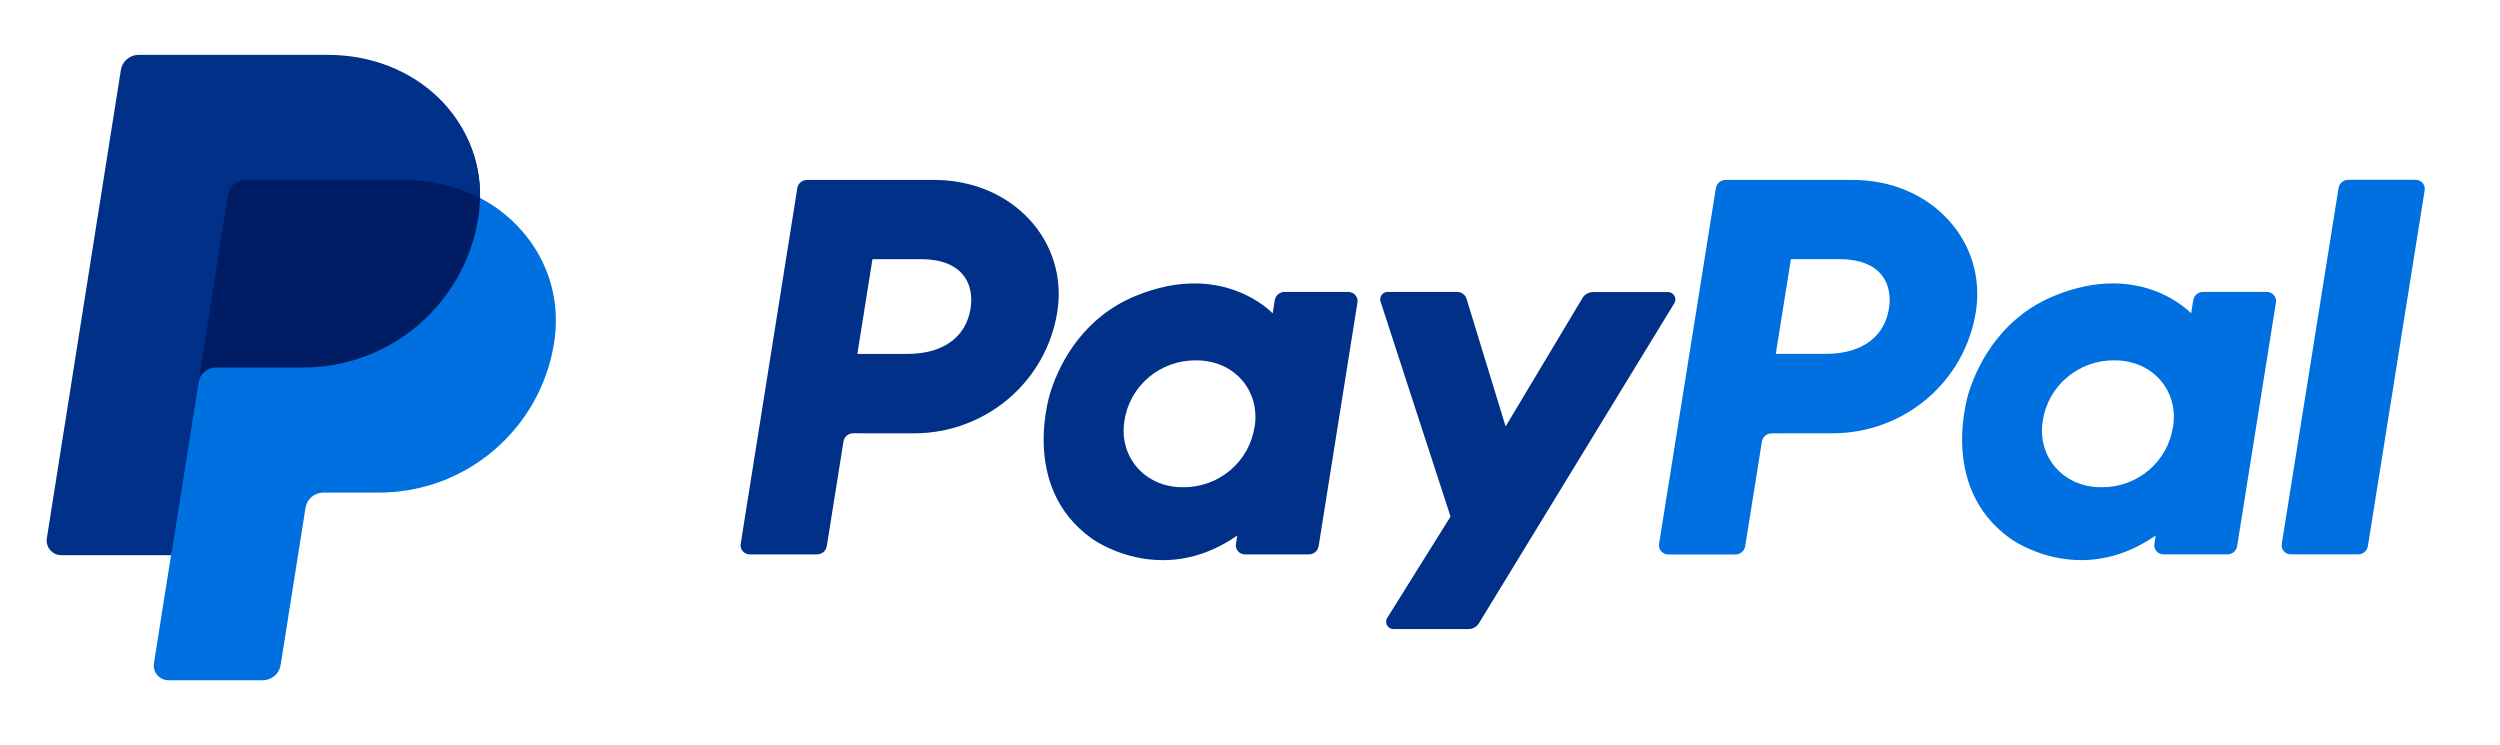
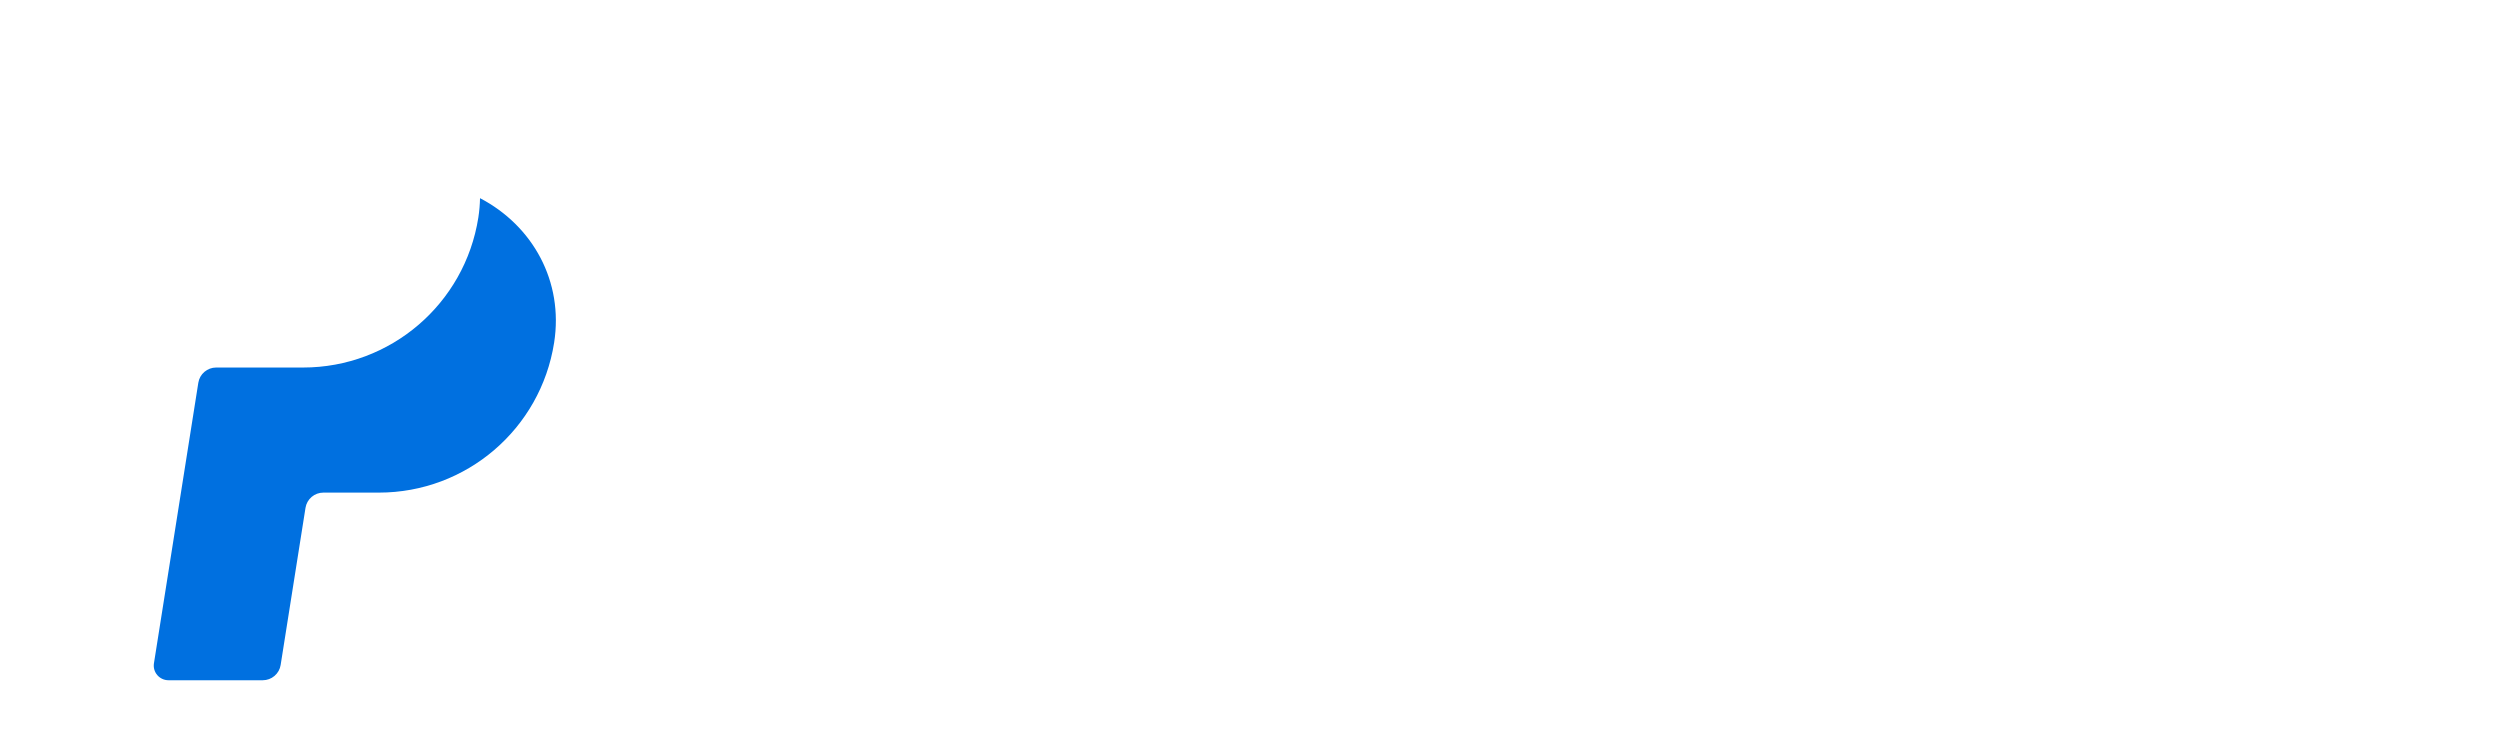
<svg xmlns="http://www.w3.org/2000/svg" width="94" height="28" viewBox="0 0 94 28" fill="none">
-   <path d="M87.929 7.073L85.795 20.448C85.787 20.498 85.79 20.548 85.803 20.596C85.817 20.644 85.841 20.688 85.873 20.726C85.906 20.763 85.946 20.794 85.992 20.814C86.037 20.835 86.087 20.845 86.136 20.844H88.662C88.751 20.845 88.838 20.814 88.906 20.757C88.974 20.699 89.019 20.62 89.033 20.532L91.167 7.157C91.175 7.108 91.172 7.057 91.159 7.009C91.145 6.961 91.121 6.917 91.089 6.879C91.056 6.842 91.016 6.812 90.971 6.791C90.925 6.771 90.876 6.76 90.826 6.761H88.3C88.211 6.759 88.124 6.79 88.056 6.847C87.987 6.905 87.942 6.985 87.929 7.073ZM85.232 10.976H82.836C82.747 10.976 82.66 11.007 82.593 11.064C82.524 11.121 82.479 11.201 82.465 11.289L82.386 11.781C82.386 11.781 80.525 9.768 77.23 11.128C75.339 11.907 74.432 13.517 74.045 14.696C74.045 14.696 72.82 18.279 75.592 20.251C75.592 20.251 78.162 22.148 81.056 20.134L81.006 20.448C80.995 20.522 81.007 20.598 81.043 20.664C81.079 20.729 81.135 20.782 81.203 20.812C81.248 20.834 81.298 20.844 81.348 20.844H83.745C83.835 20.846 83.922 20.815 83.99 20.758C84.058 20.7 84.103 20.62 84.117 20.532L85.575 11.372C85.583 11.323 85.581 11.273 85.567 11.225C85.553 11.177 85.529 11.133 85.496 11.096C85.463 11.058 85.423 11.027 85.377 11.007C85.332 10.986 85.282 10.976 85.232 10.976ZM81.706 16.039C81.613 16.678 81.288 17.262 80.794 17.681C80.297 18.101 79.665 18.327 79.015 18.319C78.759 18.322 78.505 18.285 78.261 18.21C77.227 17.881 76.636 16.897 76.806 15.831C76.9 15.191 77.225 14.607 77.719 14.189C78.216 13.769 78.847 13.542 79.498 13.549C79.753 13.546 80.007 13.584 80.251 13.659C81.292 13.986 81.879 14.972 81.709 16.039H81.706V16.039ZM68.91 16.292C70.21 16.292 71.467 15.831 72.454 14.994C73.439 14.159 74.091 13 74.292 11.726C74.712 9.077 72.622 6.765 69.659 6.765H64.886C64.797 6.764 64.711 6.795 64.643 6.852C64.575 6.909 64.53 6.989 64.516 7.077L62.381 20.452C62.37 20.526 62.383 20.602 62.418 20.667C62.454 20.733 62.51 20.785 62.578 20.816C62.624 20.837 62.673 20.848 62.723 20.848H65.25C65.339 20.849 65.425 20.818 65.493 20.76C65.561 20.703 65.606 20.623 65.62 20.535L66.247 16.608C66.26 16.52 66.305 16.439 66.374 16.381C66.442 16.324 66.529 16.293 66.618 16.295L68.91 16.292ZM71.024 11.606C70.868 12.585 70.103 13.306 68.64 13.306H66.769L67.338 9.744H69.175C70.688 9.747 71.18 10.631 71.024 11.608V11.606Z" fill="#0070E0" />
-   <path d="M59.502 11.204L56.611 16.035L55.144 11.24C55.121 11.163 55.074 11.096 55.009 11.049C54.945 11.002 54.867 10.976 54.787 10.977H52.178C52.111 10.976 52.045 11 51.994 11.043C51.942 11.087 51.908 11.147 51.898 11.214C51.892 11.258 51.896 11.303 51.911 11.345L54.54 19.423L52.162 23.23C52.142 23.261 52.129 23.296 52.122 23.333C52.116 23.369 52.118 23.407 52.127 23.443C52.136 23.479 52.152 23.513 52.175 23.543C52.197 23.573 52.225 23.597 52.258 23.616C52.301 23.641 52.351 23.654 52.401 23.653H55.211C55.291 23.653 55.37 23.633 55.44 23.594C55.51 23.555 55.568 23.498 55.61 23.43L62.953 11.403C62.979 11.361 62.994 11.312 62.995 11.263C62.996 11.213 62.983 11.164 62.959 11.121C62.934 11.078 62.898 11.043 62.855 11.018C62.811 10.994 62.762 10.981 62.712 10.982H59.904C59.823 10.981 59.744 11.001 59.673 11.04C59.603 11.079 59.544 11.136 59.502 11.204ZM50.7 10.977H48.301C48.212 10.976 48.125 11.007 48.057 11.065C47.989 11.122 47.944 11.202 47.93 11.29L47.852 11.782C47.852 11.782 45.989 9.769 42.694 11.129C40.804 11.908 39.896 13.518 39.512 14.697C39.512 14.697 38.285 18.28 41.056 20.252C41.056 20.252 43.627 22.149 46.521 20.136L46.471 20.45C46.459 20.523 46.472 20.599 46.508 20.665C46.544 20.731 46.6 20.783 46.668 20.814C46.713 20.835 46.763 20.845 46.813 20.845H49.211C49.3 20.846 49.386 20.815 49.454 20.758C49.522 20.7 49.567 20.621 49.581 20.533L51.04 11.373C51.052 11.3 51.039 11.224 51.004 11.158C50.968 11.092 50.912 11.04 50.844 11.009C50.798 10.988 50.749 10.977 50.7 10.977ZM47.173 16.04C47.078 16.679 46.754 17.262 46.26 17.68C45.764 18.1 45.133 18.327 44.482 18.32C44.227 18.323 43.973 18.286 43.73 18.211C42.696 17.882 42.106 16.898 42.276 15.831C42.37 15.19 42.696 14.606 43.192 14.187C43.69 13.767 44.324 13.541 44.976 13.55C45.231 13.547 45.486 13.585 45.729 13.66C46.76 13.987 47.346 14.972 47.176 16.04H47.173ZM34.378 16.293C35.675 16.292 36.93 15.832 37.918 14.993C38.902 14.159 39.554 13 39.754 11.727C40.175 9.078 38.084 6.766 35.122 6.766H30.349C30.26 6.765 30.174 6.796 30.105 6.853C30.037 6.91 29.992 6.99 29.978 7.078L27.85 20.449C27.838 20.523 27.851 20.599 27.887 20.665C27.922 20.73 27.978 20.783 28.047 20.814C28.092 20.834 28.142 20.845 28.192 20.845H30.717C30.806 20.846 30.893 20.815 30.961 20.758C31.029 20.7 31.074 20.62 31.088 20.532L31.714 16.605C31.727 16.517 31.772 16.436 31.84 16.379C31.909 16.321 31.996 16.291 32.085 16.292L34.378 16.293ZM36.492 11.606C36.336 12.586 35.571 13.307 34.108 13.307H32.237L32.804 9.745H34.642C36.155 9.748 36.647 10.632 36.492 11.609V11.606Z" fill="#003087" />
-   <path d="M18.05 7.452C18.107 4.499 15.665 2.233 12.307 2.233H5.361C5.2 2.233 5.043 2.291 4.92 2.396C4.797 2.501 4.715 2.646 4.69 2.805L1.907 20.153C1.895 20.231 1.899 20.312 1.921 20.388C1.943 20.465 1.981 20.536 2.033 20.596C2.085 20.657 2.149 20.706 2.221 20.739C2.294 20.772 2.373 20.789 2.452 20.789H6.567L5.924 24.806C5.912 24.885 5.917 24.965 5.938 25.042C5.96 25.118 5.998 25.189 6.05 25.25C6.102 25.31 6.166 25.359 6.238 25.392C6.311 25.426 6.39 25.443 6.469 25.443H9.822C9.983 25.443 10.127 25.385 10.251 25.28C10.373 25.175 10.393 25.031 10.419 24.871L11.403 19.096C11.428 18.936 11.509 18.73 11.632 18.625C11.755 18.52 11.863 18.462 12.025 18.462H14.076C17.365 18.462 20.154 16.13 20.665 12.887C21.026 10.585 20.036 8.491 18.05 7.452Z" fill="#001C64" />
  <path d="M7.457 14.391L6.432 20.874L5.788 24.941C5.776 25.019 5.78 25.1 5.802 25.176C5.824 25.253 5.862 25.324 5.914 25.384C5.966 25.445 6.03 25.493 6.103 25.526C6.175 25.56 6.254 25.577 6.334 25.577H9.882C10.043 25.577 10.2 25.519 10.322 25.414C10.445 25.309 10.527 25.164 10.552 25.005L11.487 19.094C11.512 18.935 11.594 18.79 11.716 18.685C11.839 18.58 11.996 18.522 12.158 18.522H14.246C17.535 18.522 20.325 16.129 20.835 12.886C21.197 10.584 20.035 8.49 18.049 7.451C18.044 7.696 18.023 7.941 17.985 8.183C17.475 11.425 14.684 13.819 11.396 13.819H8.127C7.965 13.819 7.809 13.877 7.686 13.982C7.563 14.087 7.482 14.232 7.457 14.391Z" fill="#0070E0" />
-   <path d="M6.433 20.875H2.305C2.226 20.875 2.147 20.858 2.074 20.824C2.002 20.791 1.938 20.742 1.886 20.682C1.834 20.621 1.796 20.55 1.775 20.474C1.753 20.397 1.748 20.317 1.761 20.238L4.544 2.634C4.569 2.474 4.65 2.329 4.773 2.224C4.896 2.119 5.053 2.062 5.214 2.062H12.308C15.666 2.062 18.108 4.499 18.051 7.452C17.216 7.015 16.234 6.765 15.158 6.765H9.244C9.082 6.765 8.926 6.822 8.803 6.927C8.68 7.032 8.598 7.177 8.573 7.337L7.459 14.392L6.433 20.875H6.433Z" fill="#003087" />
</svg>